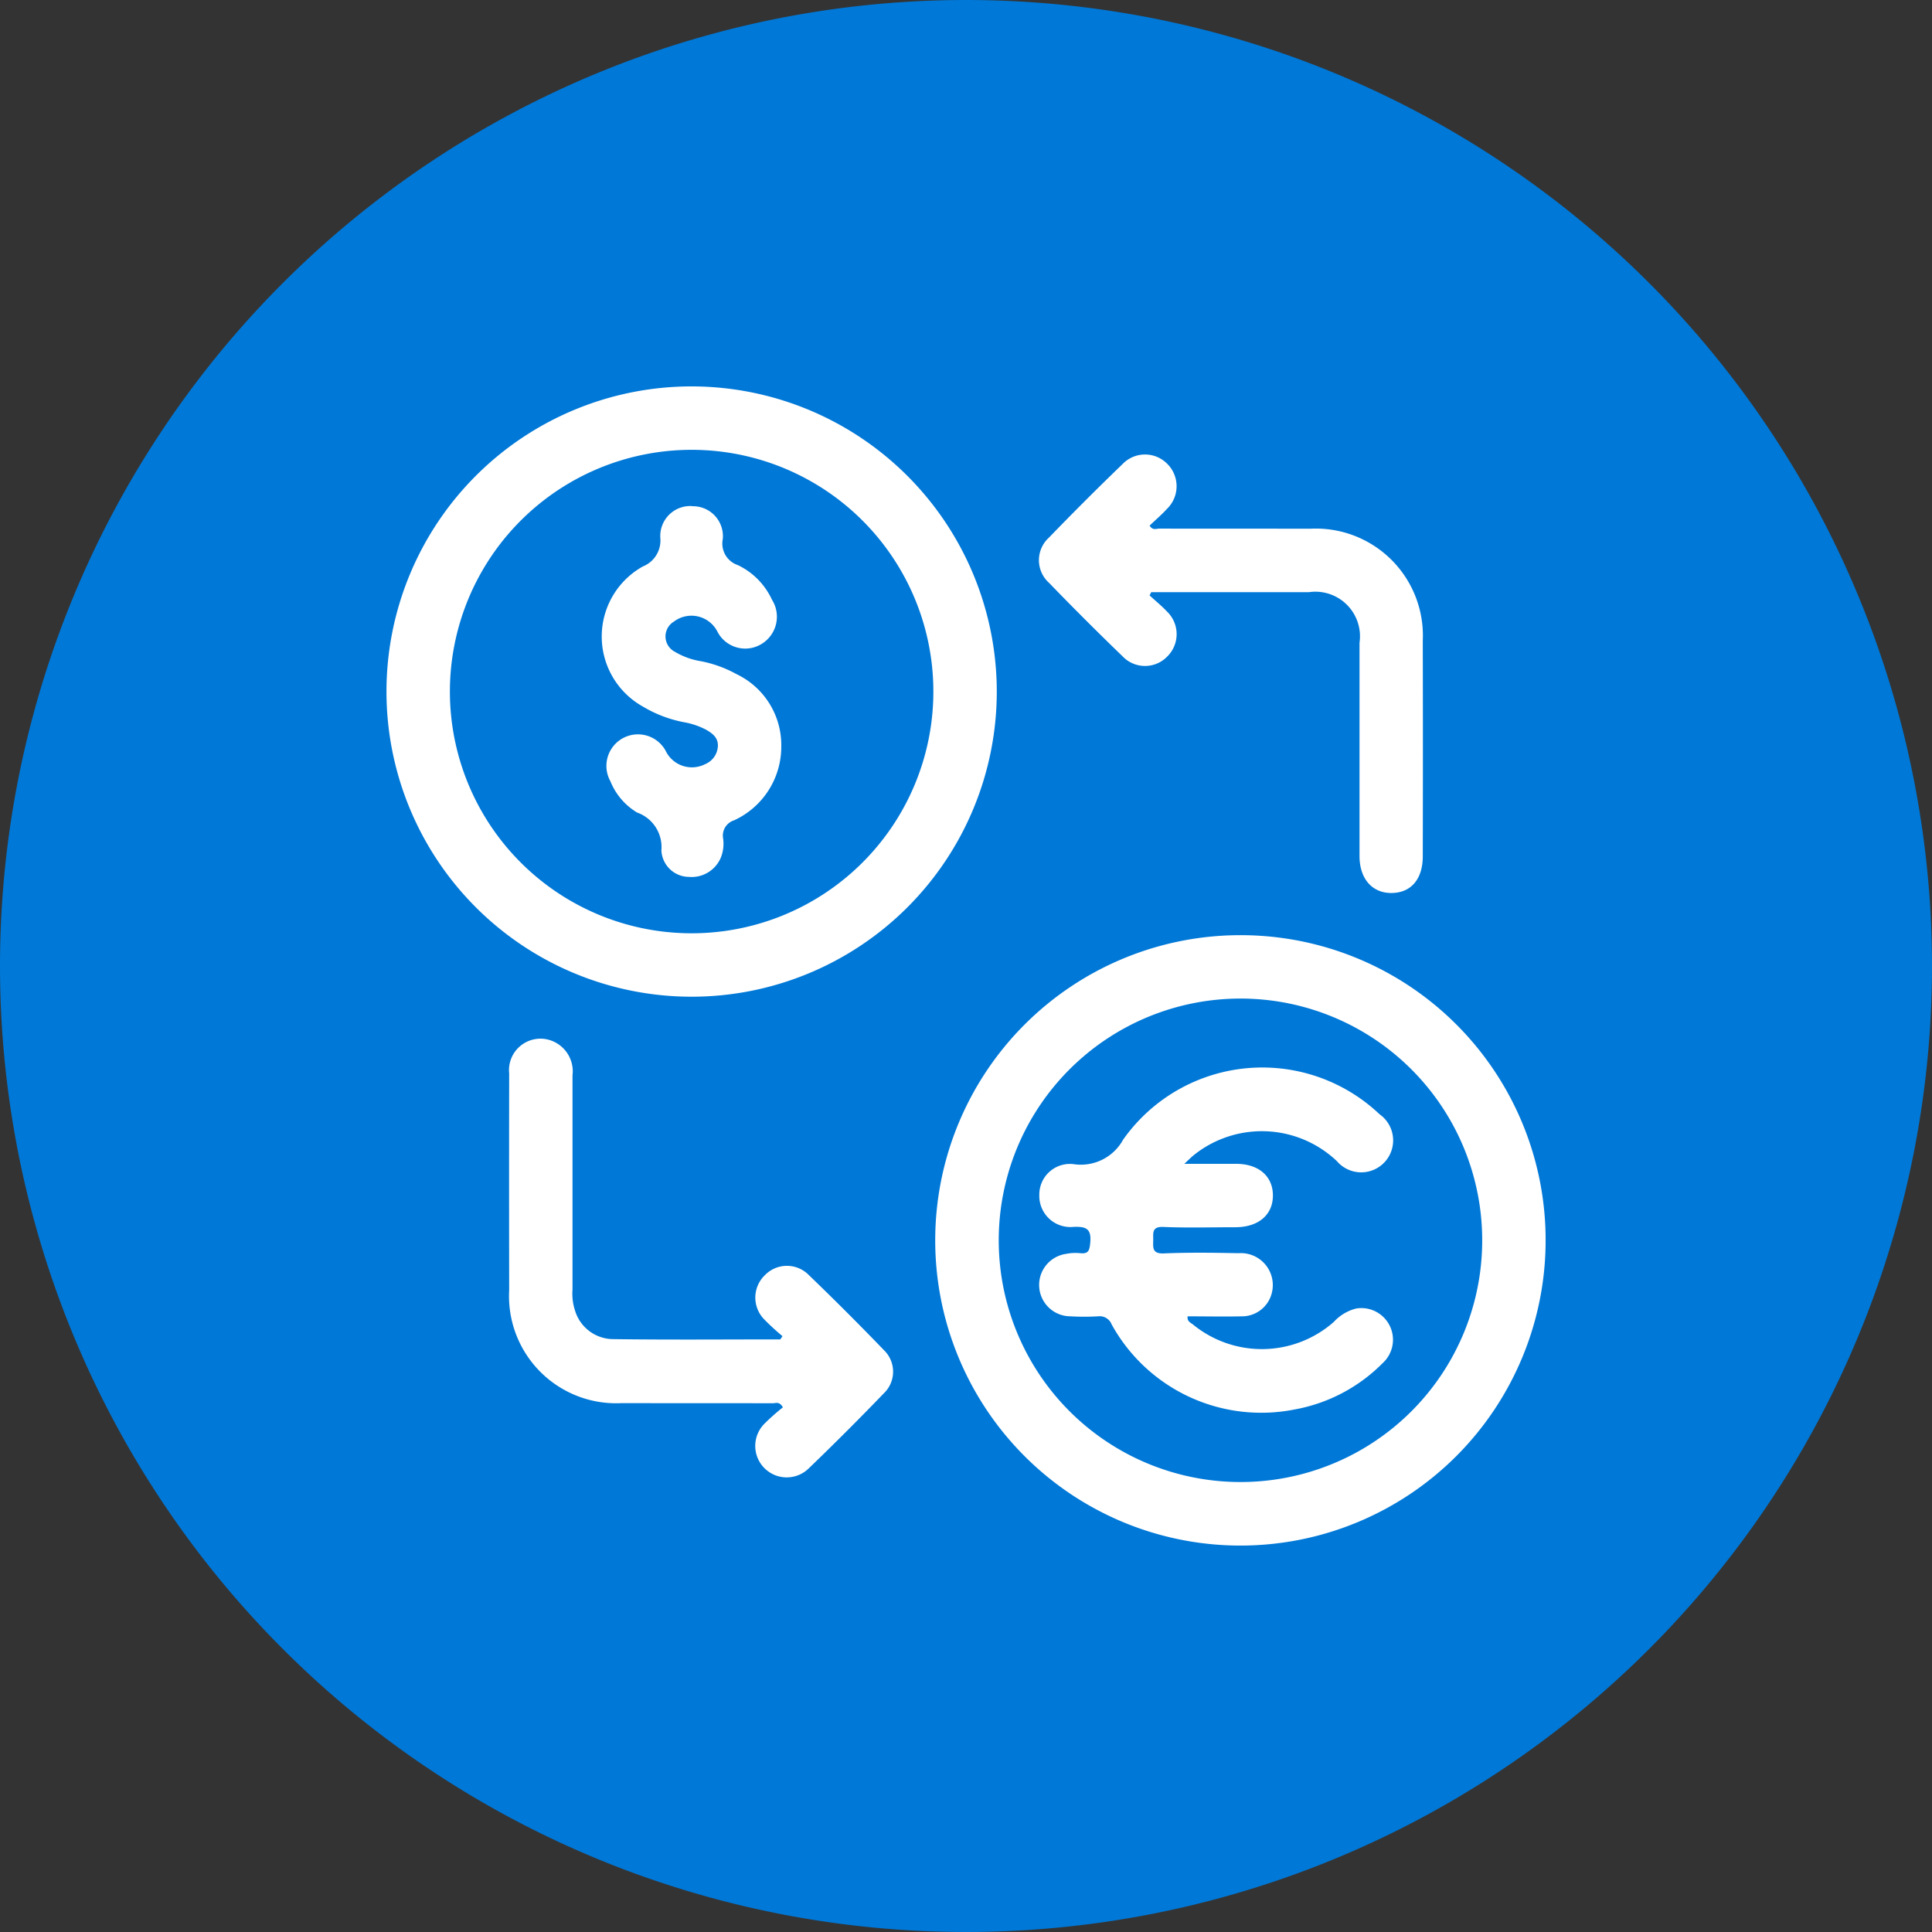
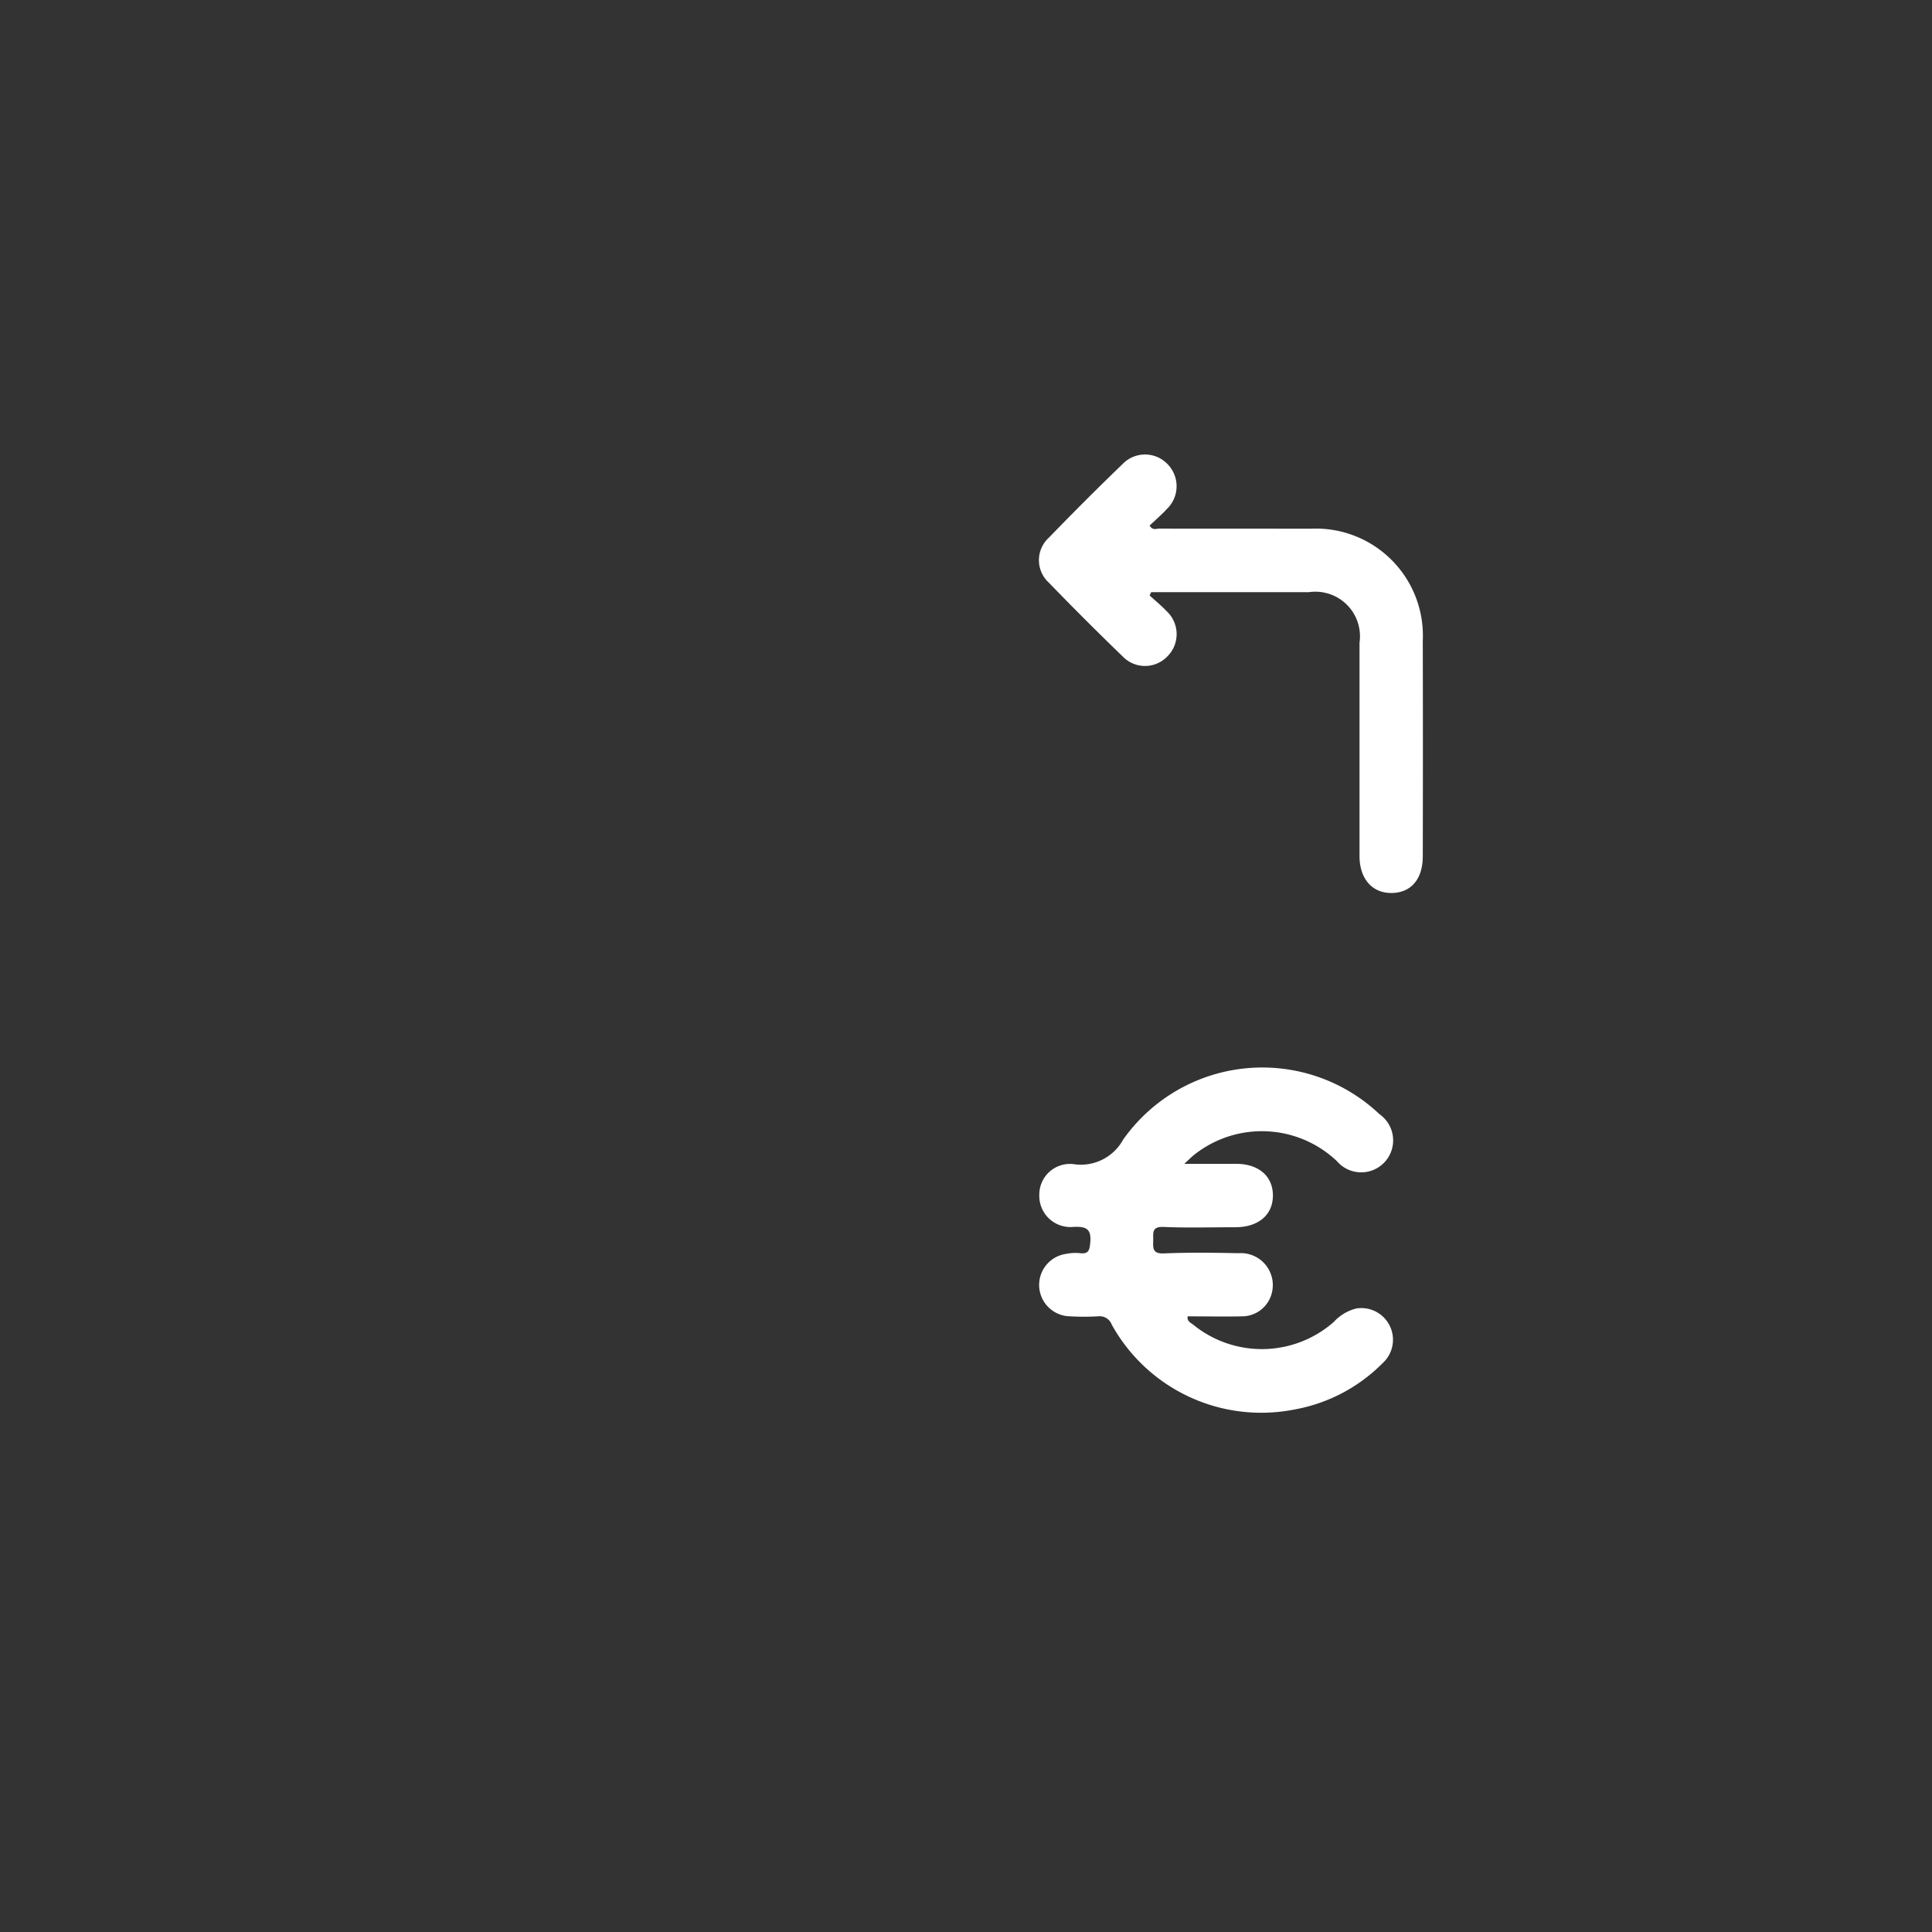
<svg xmlns="http://www.w3.org/2000/svg" width="75" height="75" viewBox="0 0 75 75">
  <rect x="0" y="0" width="75" height="75" fill="#333333" stroke="none" />
  <defs>
    <clipPath id="clip-path">
      <rect id="Rectangle_164531" data-name="Rectangle 164531" width="45" height="45" fill="#fff" />
    </clipPath>
  </defs>
  <g id="benefit_3" transform="translate(-246 -3527)">
    <g id="role_ic" transform="translate(0 -466)">
      <g id="Group_176076" data-name="Group 176076" transform="translate(-8512 -60)">
-         <path id="Path_267" data-name="Path 267" d="M37.5,0A37.5,37.5,0,1,1,0,37.5,37.5,37.5,0,0,1,37.5,0Z" transform="translate(8758 4053)" fill="#0078d7" />
-       </g>
+         </g>
    </g>
    <g id="Group_318528" data-name="Group 318528" transform="translate(261 3542)">
      <g id="Group_318527" data-name="Group 318527" clip-path="url(#clip-path)">
        <path id="Path_86228" data-name="Path 86228" d="M196.748,25.594c.224.206.464.4.67.619a1.219,1.219,0,0,1,.012,1.762,1.2,1.2,0,0,1-1.726-.013q-1.45-1.4-2.856-2.853a1.183,1.183,0,0,1,0-1.761q1.4-1.449,2.856-2.853a1.209,1.209,0,0,1,1.727-.013,1.225,1.225,0,0,1-.014,1.764c-.209.228-.446.43-.665.639.118.2.263.117.375.117,1.953.006,3.906,0,5.859.005a4.155,4.155,0,0,1,4.37,4.346q.01,4.185,0,8.371c0,.885-.456,1.416-1.208,1.424S204.9,36.6,204.9,35.708q0-4.136,0-8.272a1.732,1.732,0,0,0-1.957-1.967q-2.831,0-5.662,0h-.466l-.064.125" transform="translate(-167.124 -17.482)" fill="#fff" />
-         <path id="Path_86229" data-name="Path 86229" d="M46.792,204.325a9.468,9.468,0,0,1-.712-.655,1.207,1.207,0,0,1,.036-1.722,1.189,1.189,0,0,1,1.687-.007q1.488,1.433,2.923,2.922a1.162,1.162,0,0,1-.006,1.685q-1.433,1.488-2.923,2.921a1.221,1.221,0,0,1-1.708-1.745,8.315,8.315,0,0,1,.717-.636c-.134-.243-.281-.159-.391-.159-1.952-.006-3.9,0-5.855-.006a4.16,4.16,0,0,1-4.379-4.382q-.007-4.207,0-8.414a1.222,1.222,0,0,1,1.479-1.323,1.271,1.271,0,0,1,.98,1.395q0,4.158,0,8.316a2.1,2.1,0,0,0,.1.823,1.556,1.556,0,0,0,1.432,1.1c2.178.031,4.357.011,6.535.011l.083-.124" transform="translate(-31.415 -167.454)" fill="#fff" />
-         <path id="Path_86230" data-name="Path 86230" d="M11.861,0A11.846,11.846,0,1,0,23.695,11.858,11.854,11.854,0,0,0,11.861,0m-.045,21.23a9.384,9.384,0,1,1,9.417-9.336,9.385,9.385,0,0,1-9.417,9.336" transform="translate(0 0)" fill="#fff" />
-         <path id="Path_86231" data-name="Path 86231" d="M173.706,162.173a11.848,11.848,0,1,0,11.852,11.844,11.835,11.835,0,0,0-11.852-11.844m.007,21.229a9.384,9.384,0,1,1,9.383-9.382,9.379,9.379,0,0,1-9.383,9.382" transform="translate(-140.557 -140.87)" fill="#fff" />
-         <path id="Path_86232" data-name="Path 86232" d="M67.025,35.415a1.162,1.162,0,0,1,1.19,1.277A.88.88,0,0,0,68.8,37.7a2.775,2.775,0,0,1,1.323,1.341,1.236,1.236,0,0,1-.4,1.719A1.213,1.213,0,0,1,68,40.269a1.131,1.131,0,0,0-1.682-.376.671.671,0,0,0,.043,1.175,2.828,2.828,0,0,0,1.01.364,4.7,4.7,0,0,1,1.376.5,3.051,3.051,0,0,1,1.739,2.813,3.142,3.142,0,0,1-1.835,2.864.62.62,0,0,0-.423.7,1.465,1.465,0,0,1-.08.726,1.231,1.231,0,0,1-1.249.769,1.08,1.08,0,0,1-1.067-1.029,1.423,1.423,0,0,0-.944-1.47,2.51,2.51,0,0,1-1.037-1.217,1.224,1.224,0,0,1,2.143-1.186,1.131,1.131,0,0,0,1.538.525.8.8,0,0,0,.492-.683c.022-.334-.194-.5-.444-.646a2.909,2.909,0,0,0-.878-.3,4.889,4.889,0,0,1-1.6-.613,3.114,3.114,0,0,1,.008-5.431,1.086,1.086,0,0,0,.681-1.106,1.164,1.164,0,0,1,1.234-1.239" transform="translate(-55.157 -30.763)" fill="#fff" />
        <path id="Path_86233" data-name="Path 86233" d="M198.24,205.037c.741,0,1.374,0,2.006,0,.866,0,1.419.474,1.426,1.213.008.758-.553,1.244-1.447,1.248-.935,0-1.872.029-2.805-.011-.467-.02-.387.254-.394.521-.007.286-.038.525.411.506.966-.041,1.936-.027,2.9-.008a1.241,1.241,0,0,1,1.289,1.559,1.193,1.193,0,0,1-1.159.892c-.7.015-1.4,0-2.105,0-.029.2.123.248.212.321a4.223,4.223,0,0,0,5.464-.106,1.754,1.754,0,0,1,.872-.52,1.229,1.229,0,0,1,1.021,2.123,6.415,6.415,0,0,1-3.43,1.8,6.633,6.633,0,0,1-7.087-3.3.5.5,0,0,0-.528-.319,9.182,9.182,0,0,1-1.082,0,1.218,1.218,0,0,1-.166-2.423,1.844,1.844,0,0,1,.538-.029c.327.038.376-.089.405-.4.051-.537-.146-.638-.639-.62a1.208,1.208,0,0,1-1.338-1.243,1.189,1.189,0,0,1,1.332-1.192,1.87,1.87,0,0,0,1.921-.95,6.613,6.613,0,0,1,9.956-.986,1.24,1.24,0,1,1-1.655,1.821,4.228,4.228,0,0,0-5.574-.222c-.093.078-.179.165-.348.322" transform="translate(-167.258 -174.857)" fill="#fff" />
      </g>
    </g>
  </g>
</svg>